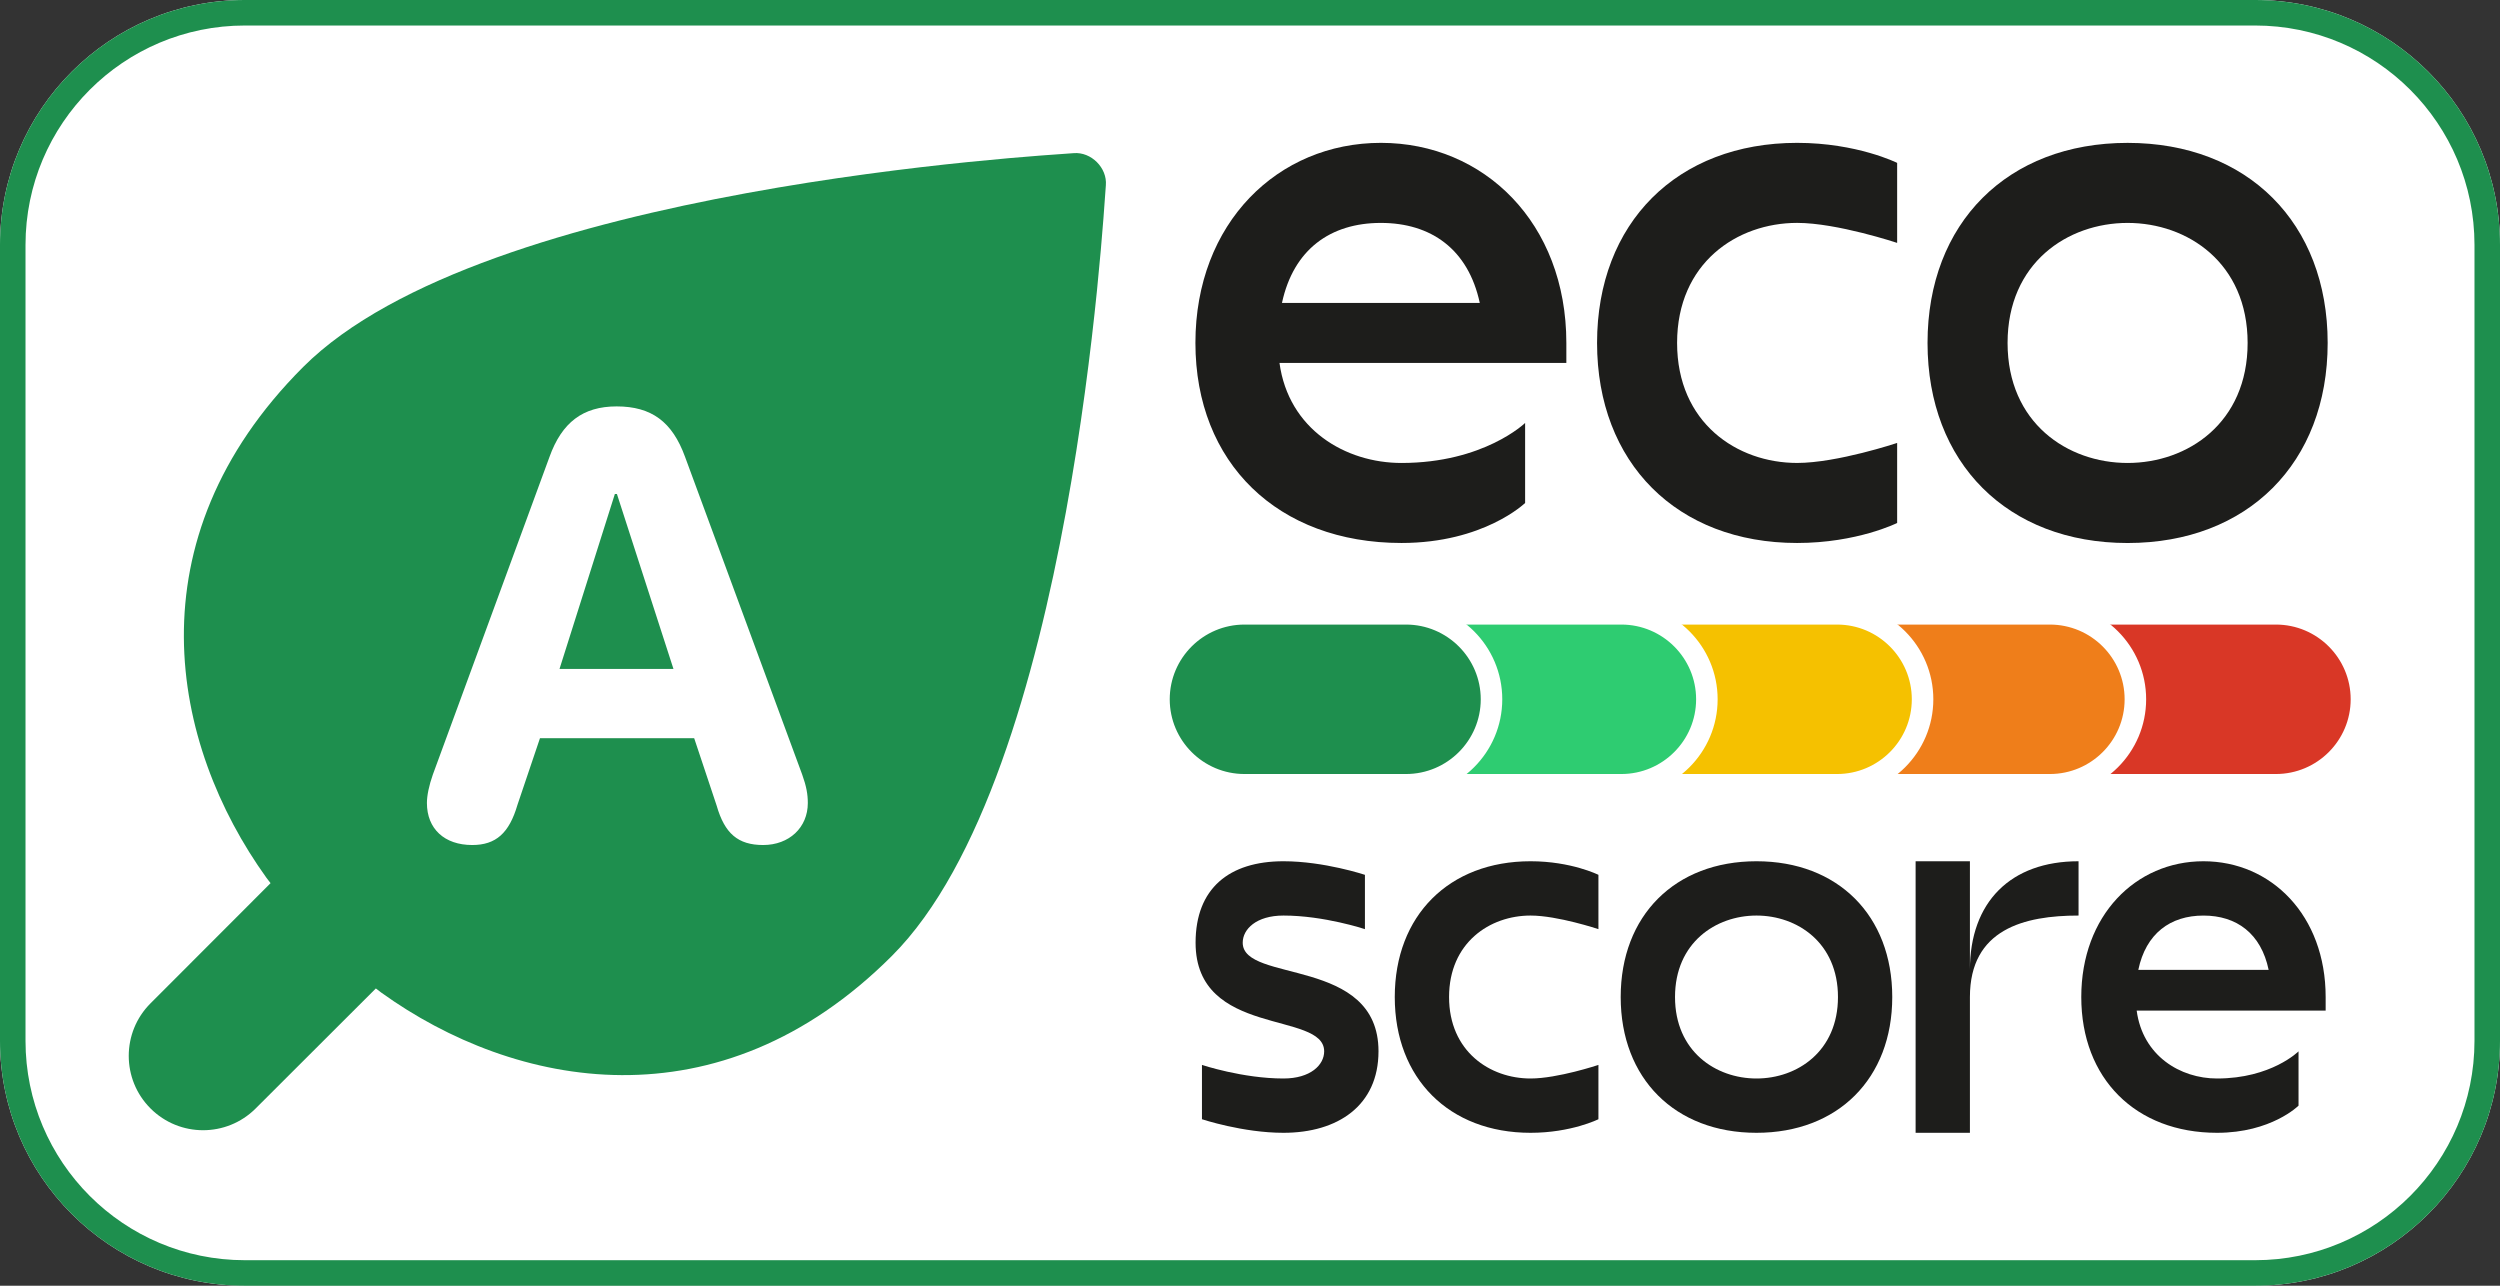
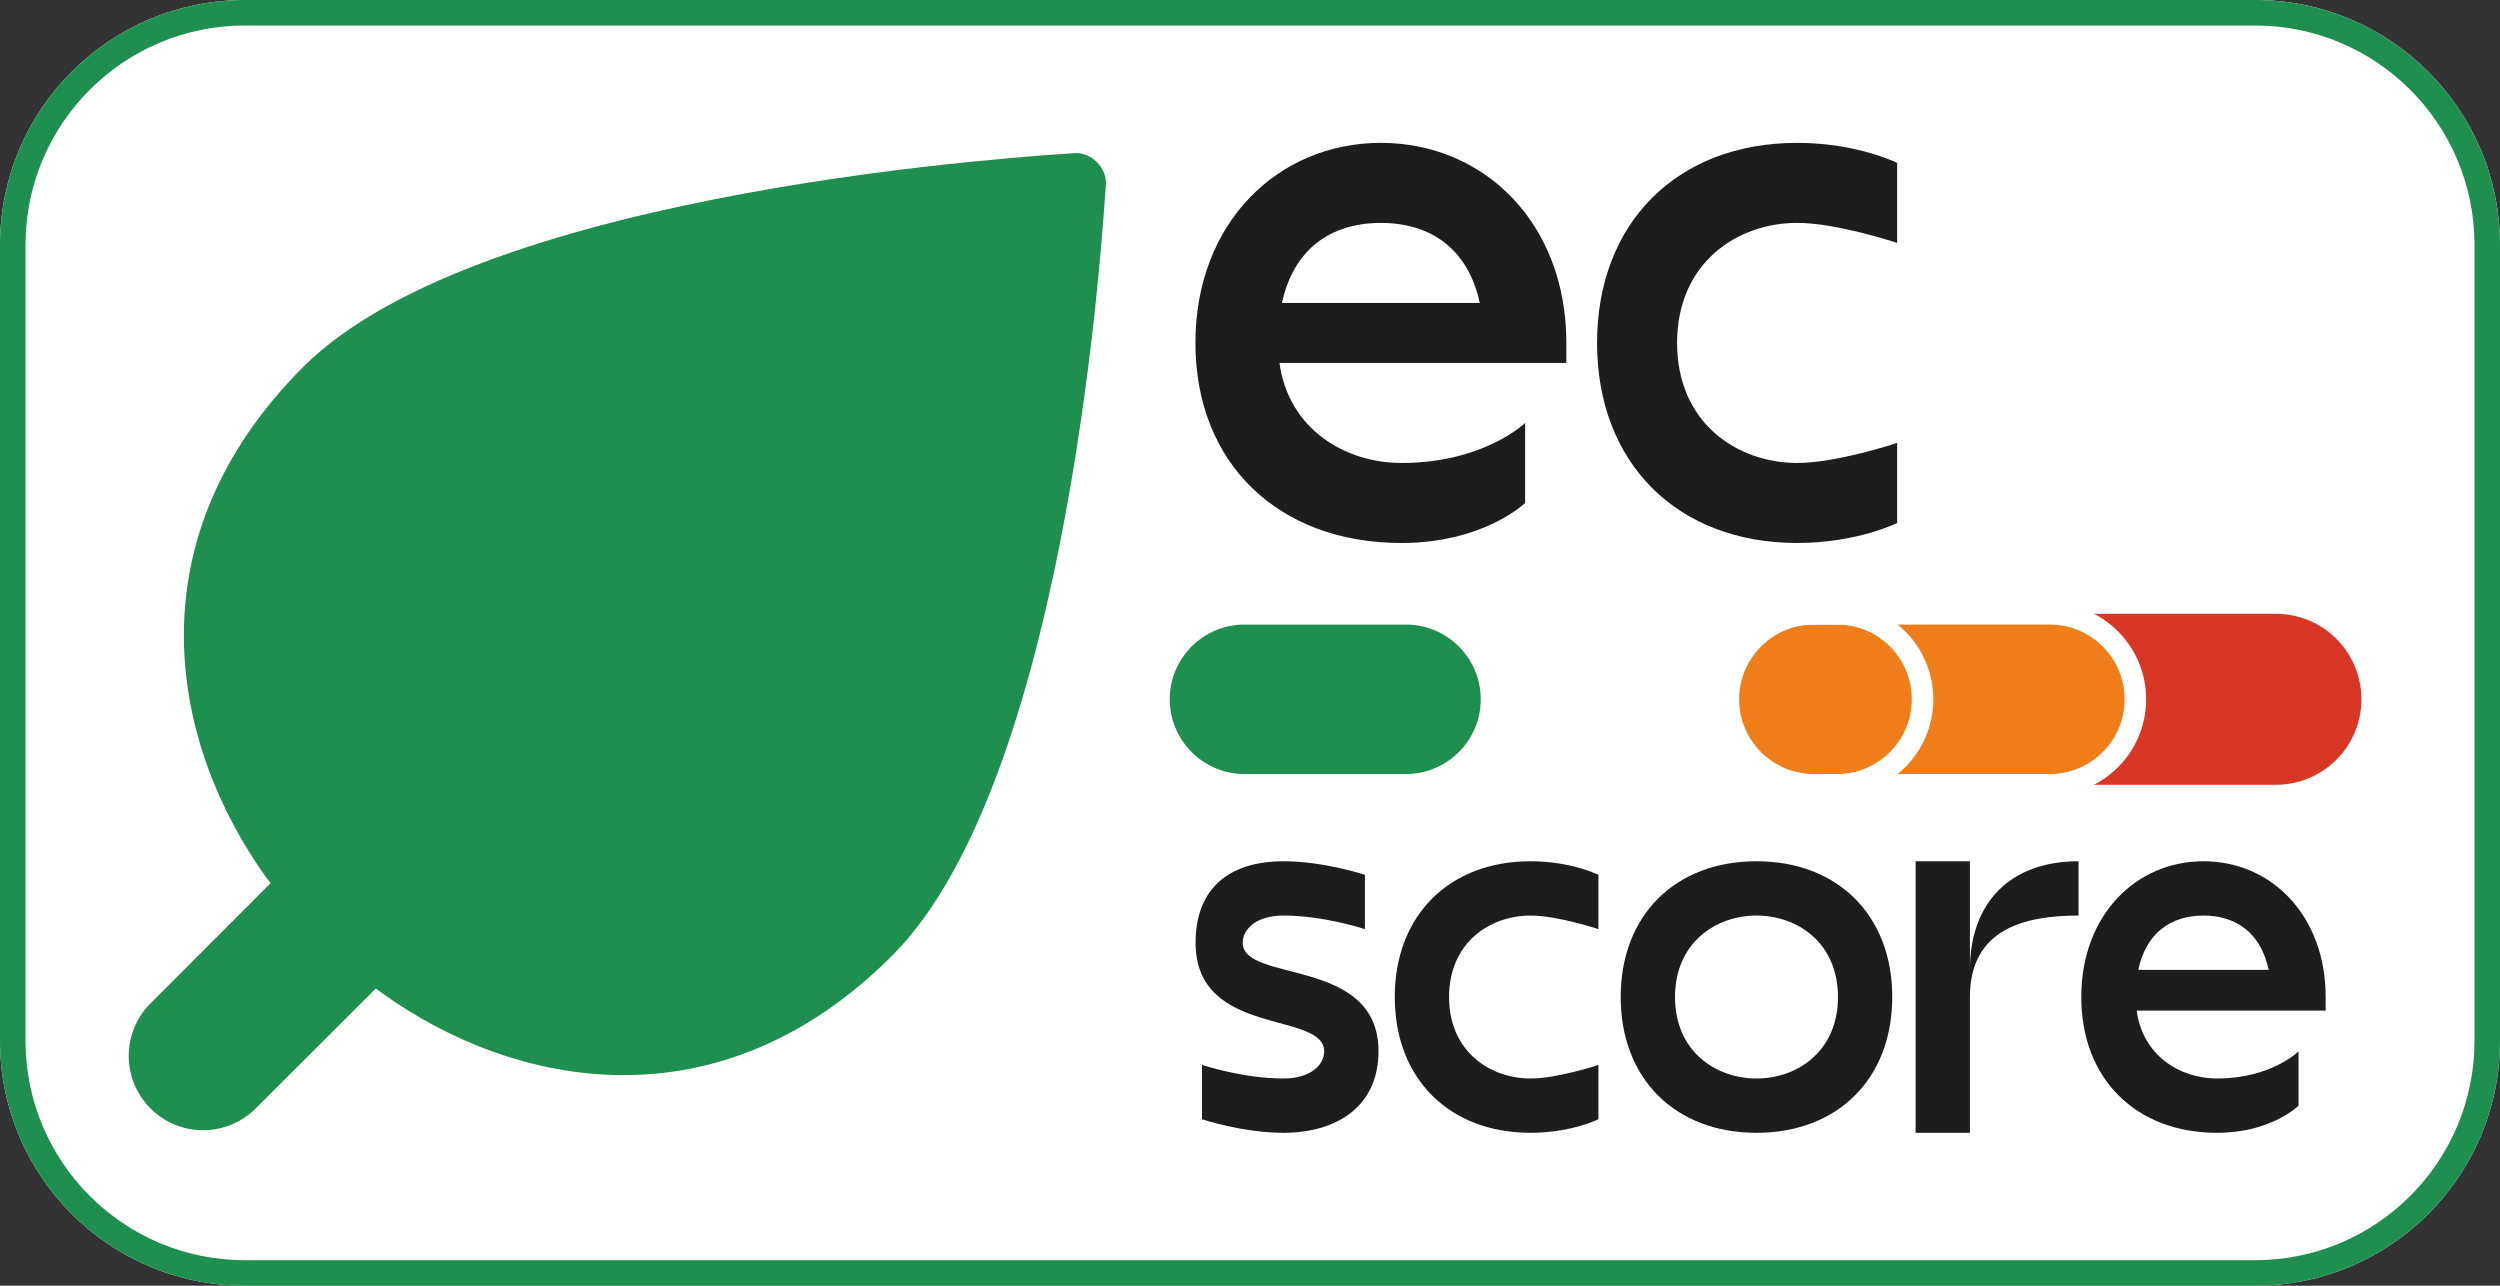
<svg xmlns="http://www.w3.org/2000/svg" width="245" height="126" viewBox="0 0 245 126" fill="none">
  <rect x="0" y="0" width="245" height="126" fill="#333333" stroke="none" />
  <path d="M0 24C0 10.745 10.745 0 24 0H221C234.255 0 245 10.745 245 24V102C245 115.255 234.255 126 221 126H24C10.745 126 0 115.255 0 102V24Z" fill="white" />
  <path fill-rule="evenodd" clip-rule="evenodd" d="M221 2.5H24C12.126 2.5 2.5 12.126 2.5 24V102C2.5 113.874 12.126 123.5 24 123.5H221C232.874 123.5 242.5 113.874 242.5 102V24C242.5 12.126 232.874 2.5 221 2.5ZM24 0C10.745 0 0 10.745 0 24V102C0 115.255 10.745 126 24 126H221C234.255 126 245 115.255 245 102V24C245 10.745 234.255 0 221 0H24Z" fill="#1E8F4E" />
  <path d="M153.5 35.569H125.39C126.278 42.079 131.851 45.371 137.345 45.371C145.422 45.371 149.461 41.45 149.461 41.45V49.291C149.461 49.291 145.422 53.212 137.345 53.212C125.229 53.212 117.151 45.371 117.151 33.606C117.151 21.843 125.229 14 135.327 14C145.425 14 153.502 21.841 153.502 33.606V35.569H153.5ZM125.633 29.687H145.018C143.888 24.433 140.253 21.846 135.324 21.846C130.396 21.846 126.763 24.433 125.633 29.687Z" fill="#1D1D1B" />
  <path d="M185.92 15.963V23.804C185.92 23.804 180.037 21.843 176.118 21.843C170.235 21.843 164.355 25.765 164.355 33.606C164.355 41.447 170.238 45.369 176.118 45.369C180.04 45.369 185.92 43.408 185.92 43.408V51.252C185.92 51.252 181.998 53.212 176.118 53.212C164.355 53.212 156.512 45.371 156.512 33.606C156.512 21.843 164.355 14 176.118 14C181.998 14.002 185.92 15.963 185.92 15.963Z" fill="#1D1D1B" />
-   <path d="M228.111 33.608C228.111 45.371 220.267 53.215 208.505 53.215C196.742 53.215 188.898 45.373 188.898 33.608C188.898 21.846 196.742 14.002 208.505 14.002C220.267 14.002 228.111 21.846 228.111 33.608ZM196.742 33.608C196.742 41.45 202.624 45.371 208.505 45.371C214.387 45.371 220.267 41.45 220.267 33.608C220.267 25.765 214.385 21.846 208.505 21.846C202.622 21.846 196.742 25.765 196.742 33.608Z" fill="#1D1D1B" />
  <path d="M125.777 111.015C121.784 111.015 117.792 109.684 117.792 109.684V104.362C117.792 104.362 121.784 105.693 125.777 105.693C128.437 105.693 129.769 104.362 129.769 103.033C129.769 99.04 117.167 101.701 117.167 92.387C117.167 87.066 120.455 84.403 125.779 84.403C129.771 84.403 133.763 85.734 133.763 85.734V91.056C133.763 91.056 129.771 89.724 125.779 89.724C123.118 89.724 121.786 91.056 121.786 92.385C121.786 96.377 135.093 93.716 135.093 103.03C135.091 108.354 131.098 111.015 125.777 111.015Z" fill="#1D1D1B" />
  <path d="M156.646 85.734V91.056C156.646 91.056 152.654 89.724 149.993 89.724C146.001 89.724 142.009 92.385 142.009 97.709C142.009 103.03 146.001 105.693 149.993 105.693C152.654 105.693 156.646 104.362 156.646 104.362V109.684C156.646 109.684 153.986 111.015 149.993 111.015C142.009 111.015 136.687 105.693 136.687 97.709C136.687 89.724 142.009 84.403 149.993 84.403C153.986 84.403 156.646 85.734 156.646 85.734Z" fill="#1D1D1B" />
  <path d="M185.441 97.709C185.441 105.693 180.119 111.015 172.134 111.015C164.15 111.015 158.828 105.693 158.828 97.709C158.828 89.724 164.15 84.403 172.134 84.403C180.119 84.403 185.441 89.724 185.441 97.709ZM164.152 97.709C164.152 103.03 168.144 105.693 172.137 105.693C176.129 105.693 180.121 103.033 180.121 97.709C180.121 92.387 176.129 89.724 172.137 89.724C168.144 89.724 164.152 92.387 164.152 97.709Z" fill="#1D1D1B" />
  <path d="M203.698 84.403V89.724C198.376 89.724 193.052 91.056 193.052 97.709V111.015H187.73V84.403H193.052V95.048C193.052 88.395 197.044 84.403 203.698 84.403Z" fill="#1D1D1B" />
  <path d="M227.917 99.04H209.395C209.98 103.459 213.652 105.693 217.271 105.693C222.593 105.693 225.256 103.033 225.256 103.033V108.354C225.256 108.354 222.595 111.015 217.271 111.015C209.286 111.015 203.965 105.693 203.965 97.709C203.965 89.724 209.286 84.403 215.94 84.403C222.593 84.403 227.914 89.724 227.914 97.709V99.04H227.917ZM209.554 95.048H222.328C221.584 91.482 219.188 89.726 215.942 89.726C212.694 89.724 210.298 91.482 209.554 95.048Z" fill="#1D1D1B" />
  <path d="M231.419 68.53C231.419 63.904 227.667 60.153 223.041 60.153H198.895C194.269 60.153 190.517 63.904 190.517 68.53C190.517 73.156 194.269 76.908 198.895 76.908H223.041C227.669 76.906 231.419 73.156 231.419 68.53Z" fill="#D93726" />
-   <path d="M232.474 68.53C232.474 73.731 228.244 77.961 223.043 77.961H198.897C193.697 77.961 189.466 73.731 189.466 68.53C189.466 63.33 193.697 59.099 198.897 59.099H223.043C228.244 59.099 232.474 63.33 232.474 68.53ZM223.043 75.853C227.082 75.853 230.366 72.567 230.366 68.53C230.366 64.492 227.08 61.208 223.043 61.208H198.897C194.859 61.208 191.575 64.494 191.575 68.53C191.575 72.567 194.861 75.853 198.897 75.853H223.043Z" fill="white" />
  <path d="M209.267 68.53C209.267 63.904 205.515 60.153 200.889 60.153H177.712C173.086 60.153 169.334 63.904 169.334 68.53C169.334 73.156 173.086 76.908 177.712 76.908H200.889C205.517 76.906 209.267 73.156 209.267 68.53Z" fill="#EF7E1A" />
  <path d="M210.322 68.53C210.322 73.731 206.091 77.961 200.891 77.961H177.759C172.558 77.961 168.328 73.731 168.328 68.53C168.328 63.33 172.558 59.099 177.759 59.099H200.891C206.091 59.099 210.322 63.33 210.322 68.53ZM200.891 75.853C204.93 75.853 208.213 72.567 208.213 68.53C208.213 64.492 204.928 61.208 200.891 61.208H177.759C173.72 61.208 170.436 64.494 170.436 68.53C170.436 72.569 173.722 75.853 177.759 75.853H200.891Z" fill="white" />
-   <path d="M188.411 68.53C188.411 63.904 184.659 60.153 180.033 60.153H156.62C151.994 60.153 148.242 63.904 148.242 68.53C148.242 73.156 151.994 76.908 156.62 76.908H180.033C184.661 76.906 188.411 73.156 188.411 68.53Z" fill="#F5C100" />
  <path d="M189.466 68.53C189.466 73.731 185.235 77.961 180.035 77.961H156.622C151.422 77.961 147.191 73.731 147.191 68.53C147.191 63.33 151.422 59.099 156.622 59.099H180.035C185.235 59.099 189.466 63.33 189.466 68.53ZM180.035 75.853C184.074 75.853 187.357 72.567 187.357 68.53C187.357 64.492 184.071 61.208 180.035 61.208H156.622C152.583 61.208 149.3 64.494 149.3 68.53C149.3 72.569 152.585 75.853 156.622 75.853H180.035Z" fill="white" />
-   <path d="M167.274 68.53C167.274 63.904 163.523 60.153 158.897 60.153H135.484C130.858 60.153 127.106 63.904 127.106 68.53C127.106 73.156 130.858 76.908 135.484 76.908H158.897C163.523 76.906 167.274 73.156 167.274 68.53Z" fill="#2ECC71" />
  <path d="M168.328 68.53C168.328 73.731 164.097 77.961 158.897 77.961H135.484C130.284 77.961 126.053 73.731 126.053 68.53C126.053 63.33 130.284 59.099 135.484 59.099H158.897C164.097 59.099 168.328 63.33 168.328 68.53ZM158.897 75.853C162.935 75.853 166.219 72.567 166.219 68.53C166.219 64.494 162.933 61.208 158.897 61.208H135.484C131.445 61.208 128.162 64.494 128.162 68.53C128.162 72.569 131.447 75.853 135.484 75.853H158.897Z" fill="white" />
  <path d="M146.169 68.53C146.169 63.904 142.417 60.153 137.791 60.153H121.956C117.33 60.153 113.579 63.904 113.579 68.53C113.579 73.156 117.33 76.908 121.956 76.908H137.791C142.417 76.906 146.169 73.156 146.169 68.53Z" fill="#1E8F4E" />
  <path d="M147.222 68.53C147.222 73.731 142.991 77.961 137.791 77.961H121.956C116.756 77.961 112.525 73.731 112.525 68.53C112.525 63.33 116.756 59.099 121.956 59.099H137.791C142.991 59.099 147.222 63.33 147.222 68.53ZM137.791 75.853C141.83 75.853 145.113 72.567 145.113 68.53C145.113 64.494 141.828 61.208 137.791 61.208H121.956C117.918 61.208 114.634 64.494 114.634 68.53C114.634 72.569 117.92 75.853 121.956 75.853H137.791Z" fill="white" />
  <path d="M105.223 15.009C106.933 14.866 108.52 16.449 108.374 18.159C108.163 20.596 105.131 75.954 87.414 93.671C70.436 110.65 50.428 106.666 37.363 97.273C37.205 97.159 37.028 97.023 36.834 96.868L25.055 108.629C22.209 111.473 17.596 111.473 14.752 108.629C11.905 105.782 11.905 101.169 14.752 98.325L26.515 86.549C26.357 86.353 26.221 86.175 26.107 86.017C16.717 72.954 12.731 52.947 29.709 35.966C47.426 18.249 102.785 15.216 105.223 15.009Z" fill="#1E8F4E" />
-   <path d="M74.787 82.812C77.339 82.812 79.166 81.101 79.166 78.694C79.166 77.823 79.021 77.04 78.615 75.909L67.13 44.759C65.883 41.337 63.852 39.828 60.43 39.828C57.123 39.828 55.064 41.395 53.846 44.788L42.419 75.909C42.041 76.982 41.838 77.968 41.838 78.694C41.838 81.217 43.55 82.812 46.276 82.812C48.596 82.812 49.901 81.652 50.714 78.868L52.918 72.342H68.029L70.233 78.954C71.016 81.681 72.322 82.812 74.787 82.812ZM65.999 65.555H54.832L60.256 48.413H60.459L65.999 65.555Z" fill="white" />
</svg>